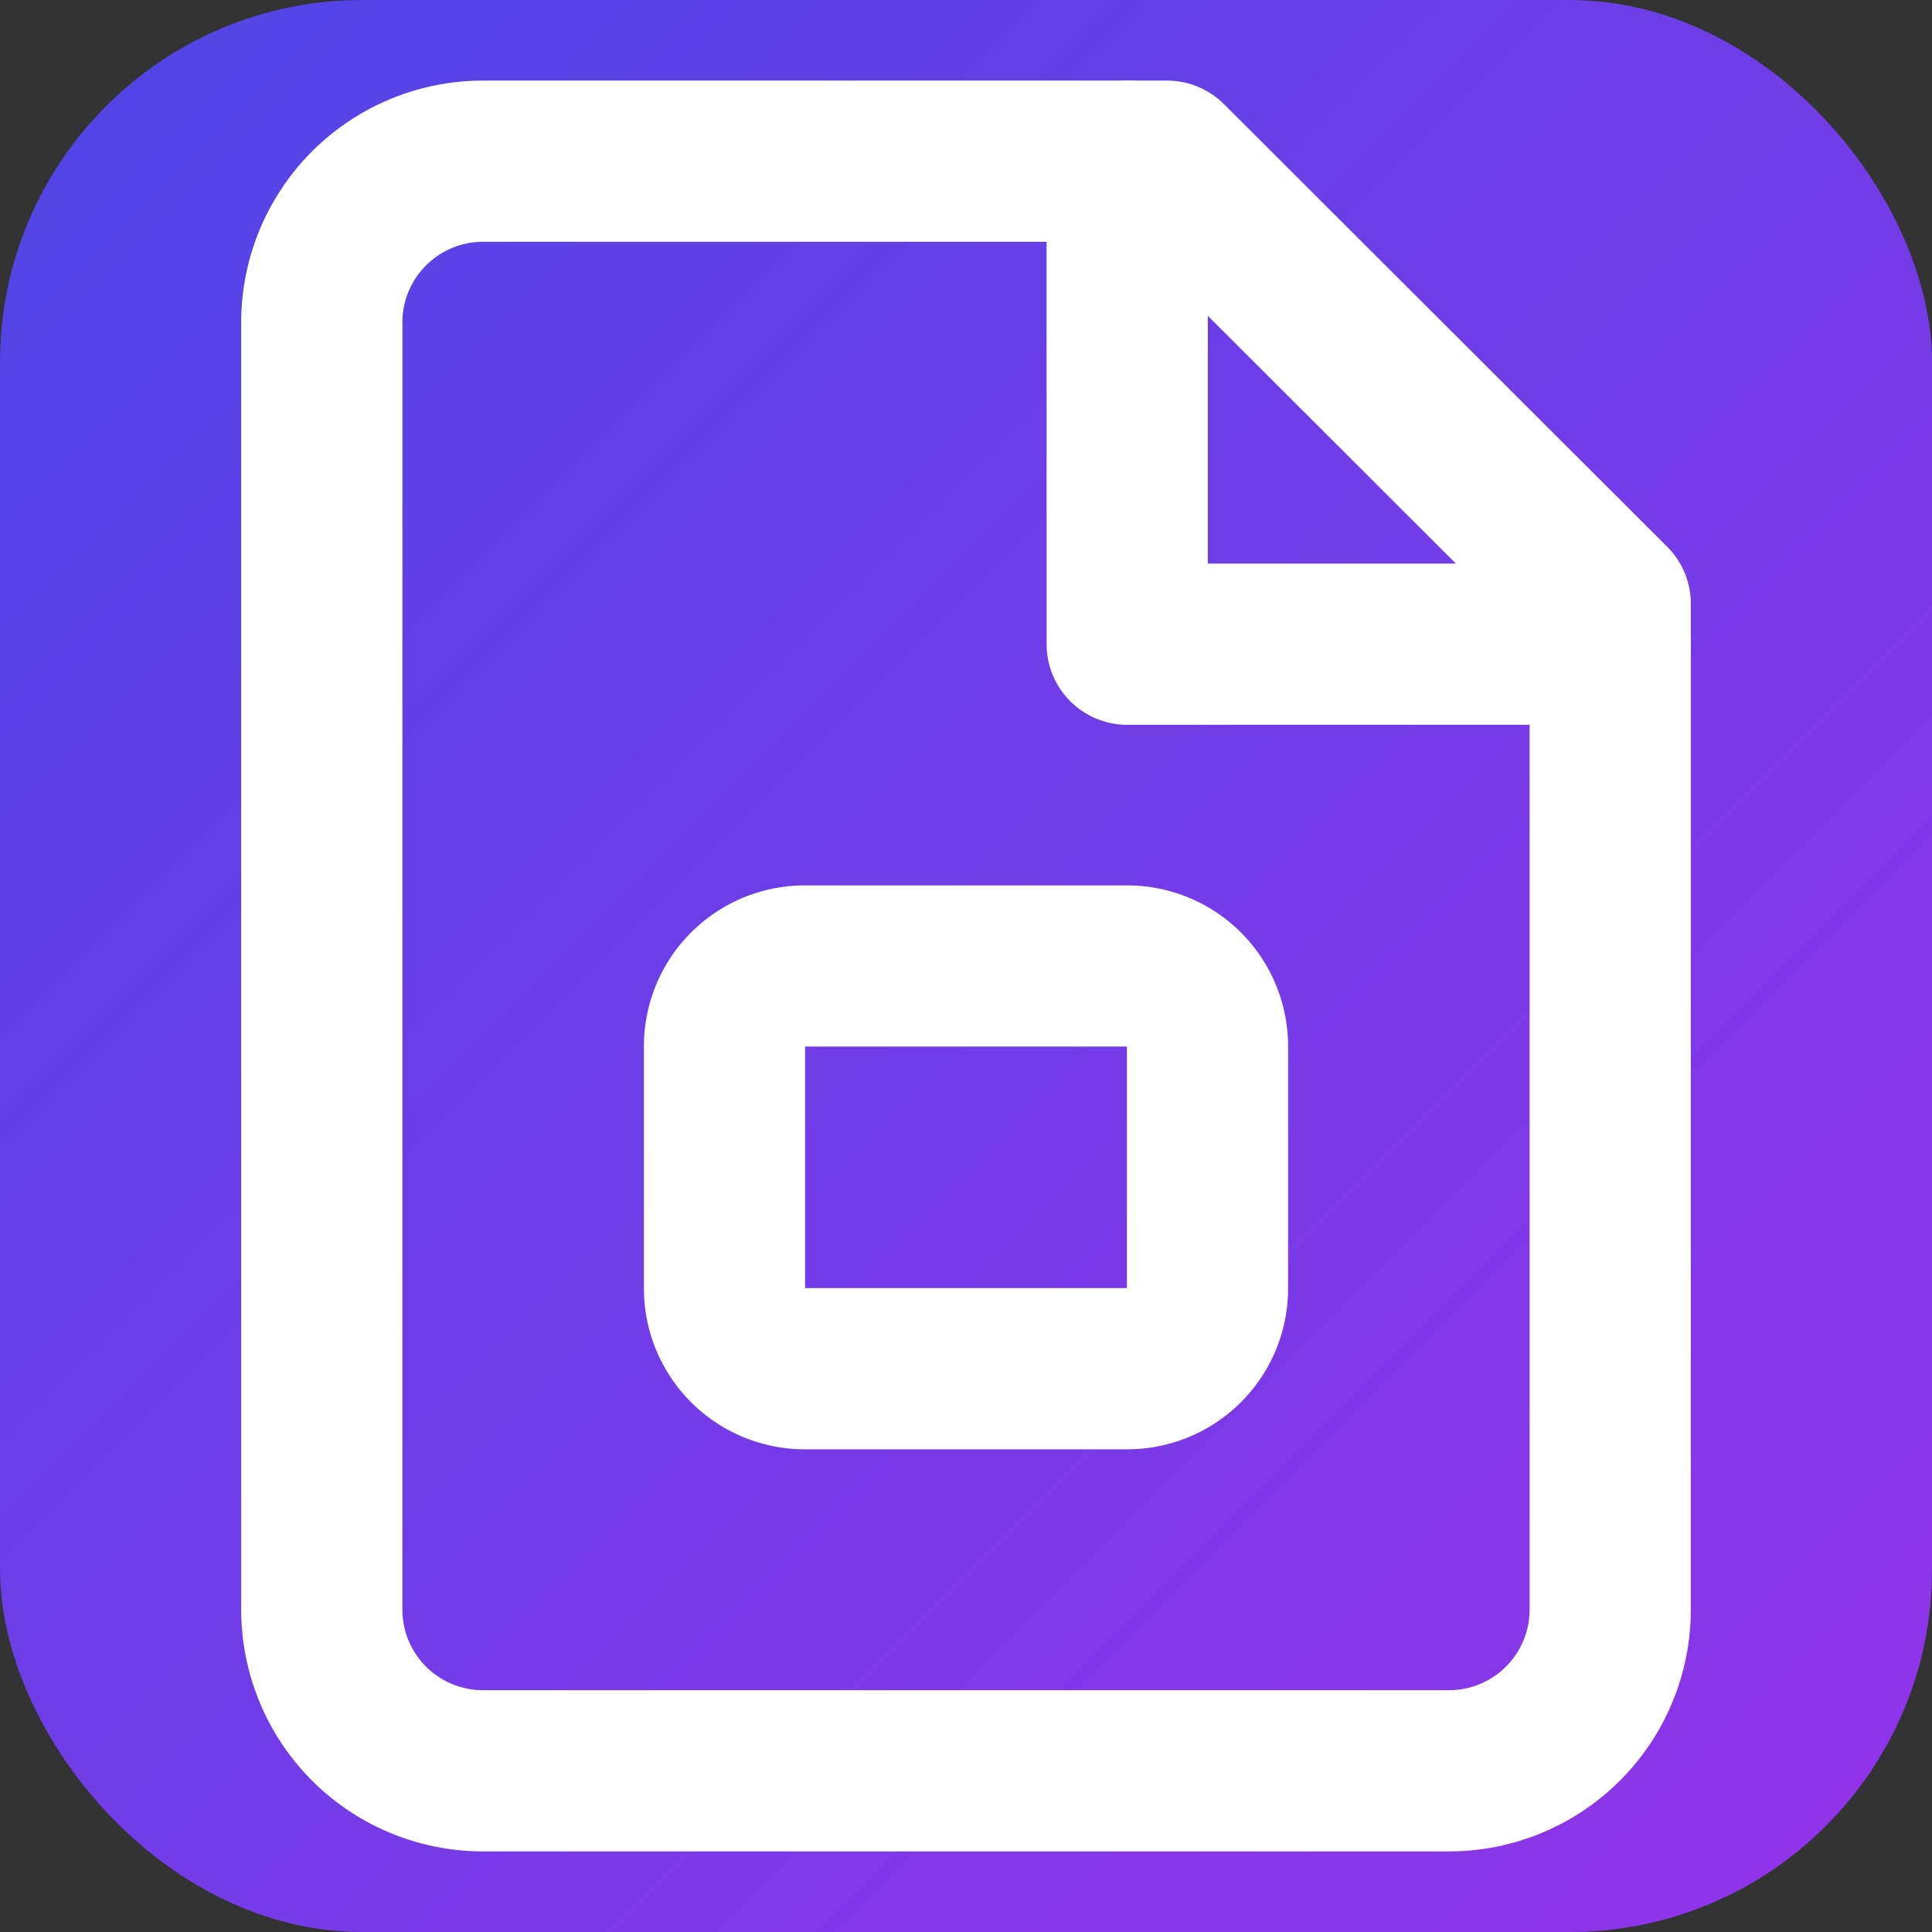
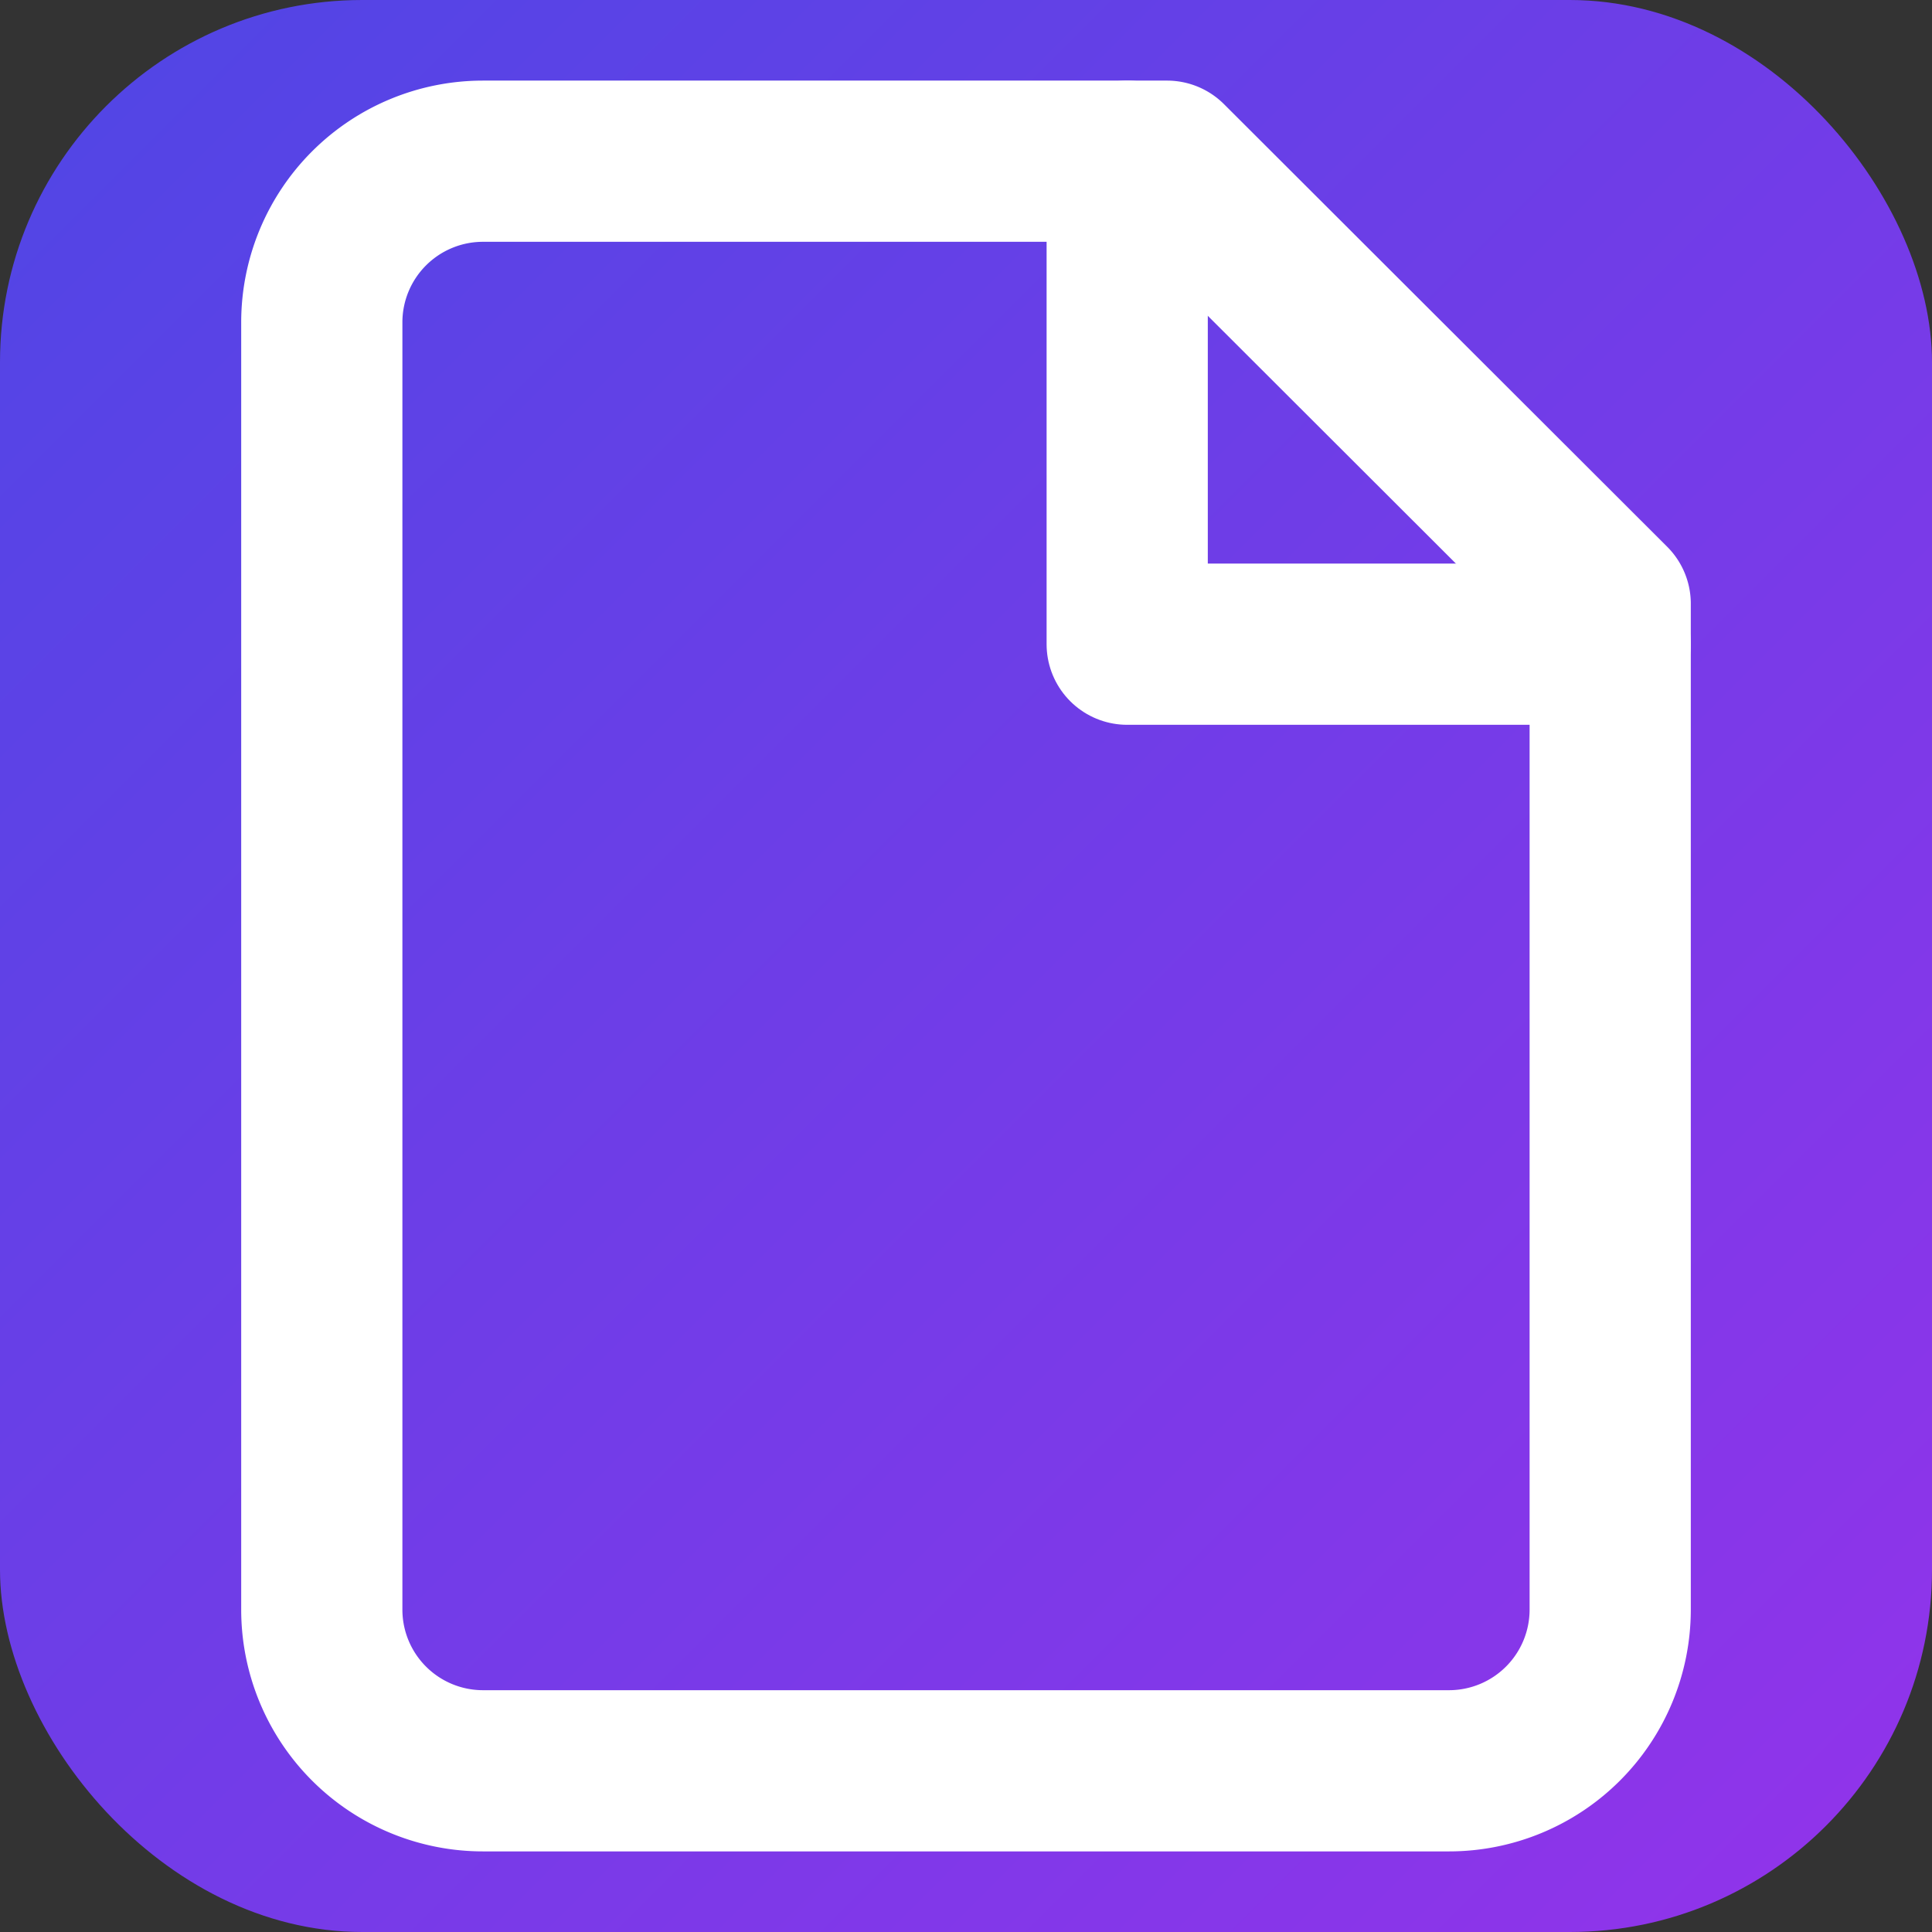
<svg xmlns="http://www.w3.org/2000/svg" viewBox="0 0 32 32" fill="none">
  <rect x="0" y="0" width="32" height="32" fill="#333333" stroke="none" />
  <defs>
    <linearGradient id="grad" x1="0%" y1="0%" x2="100%" y2="100%">
      <stop offset="0%" style="stop-color:#4f46e5;stop-opacity:1" />
      <stop offset="100%" style="stop-color:#9333ea;stop-opacity:1" />
    </linearGradient>
  </defs>
  <rect width="32" height="32" rx="6" fill="url(#grad)" />
  <path d="M19.33 2.67H8a2.67 2.67 0 0 0-2.67 2.66v21.34A2.67 2.67 0 0 0 8 29.33h16a2.67 2.67 0 0 0 2.67-2.66V10L19.33 2.67z" stroke="white" stroke-width="2.67" stroke-linecap="round" stroke-linejoin="round" />
  <polyline points="18.67 2.67 18.67 10.67 26.67 10.67" stroke="white" stroke-width="2.67" stroke-linecap="round" stroke-linejoin="round" />
-   <path d="M13.33 16a1.33 1.33 0 0 0-1.33 1.33v4a1.33 1.33 0 0 0 1.33 1.34h5.34a1.33 1.33 0 0 0 1.33-1.34v-4a1.33 1.33 0 0 0-1.33-1.33h-5.34z" stroke="white" stroke-width="2.67" stroke-linecap="round" stroke-linejoin="round" />
</svg>